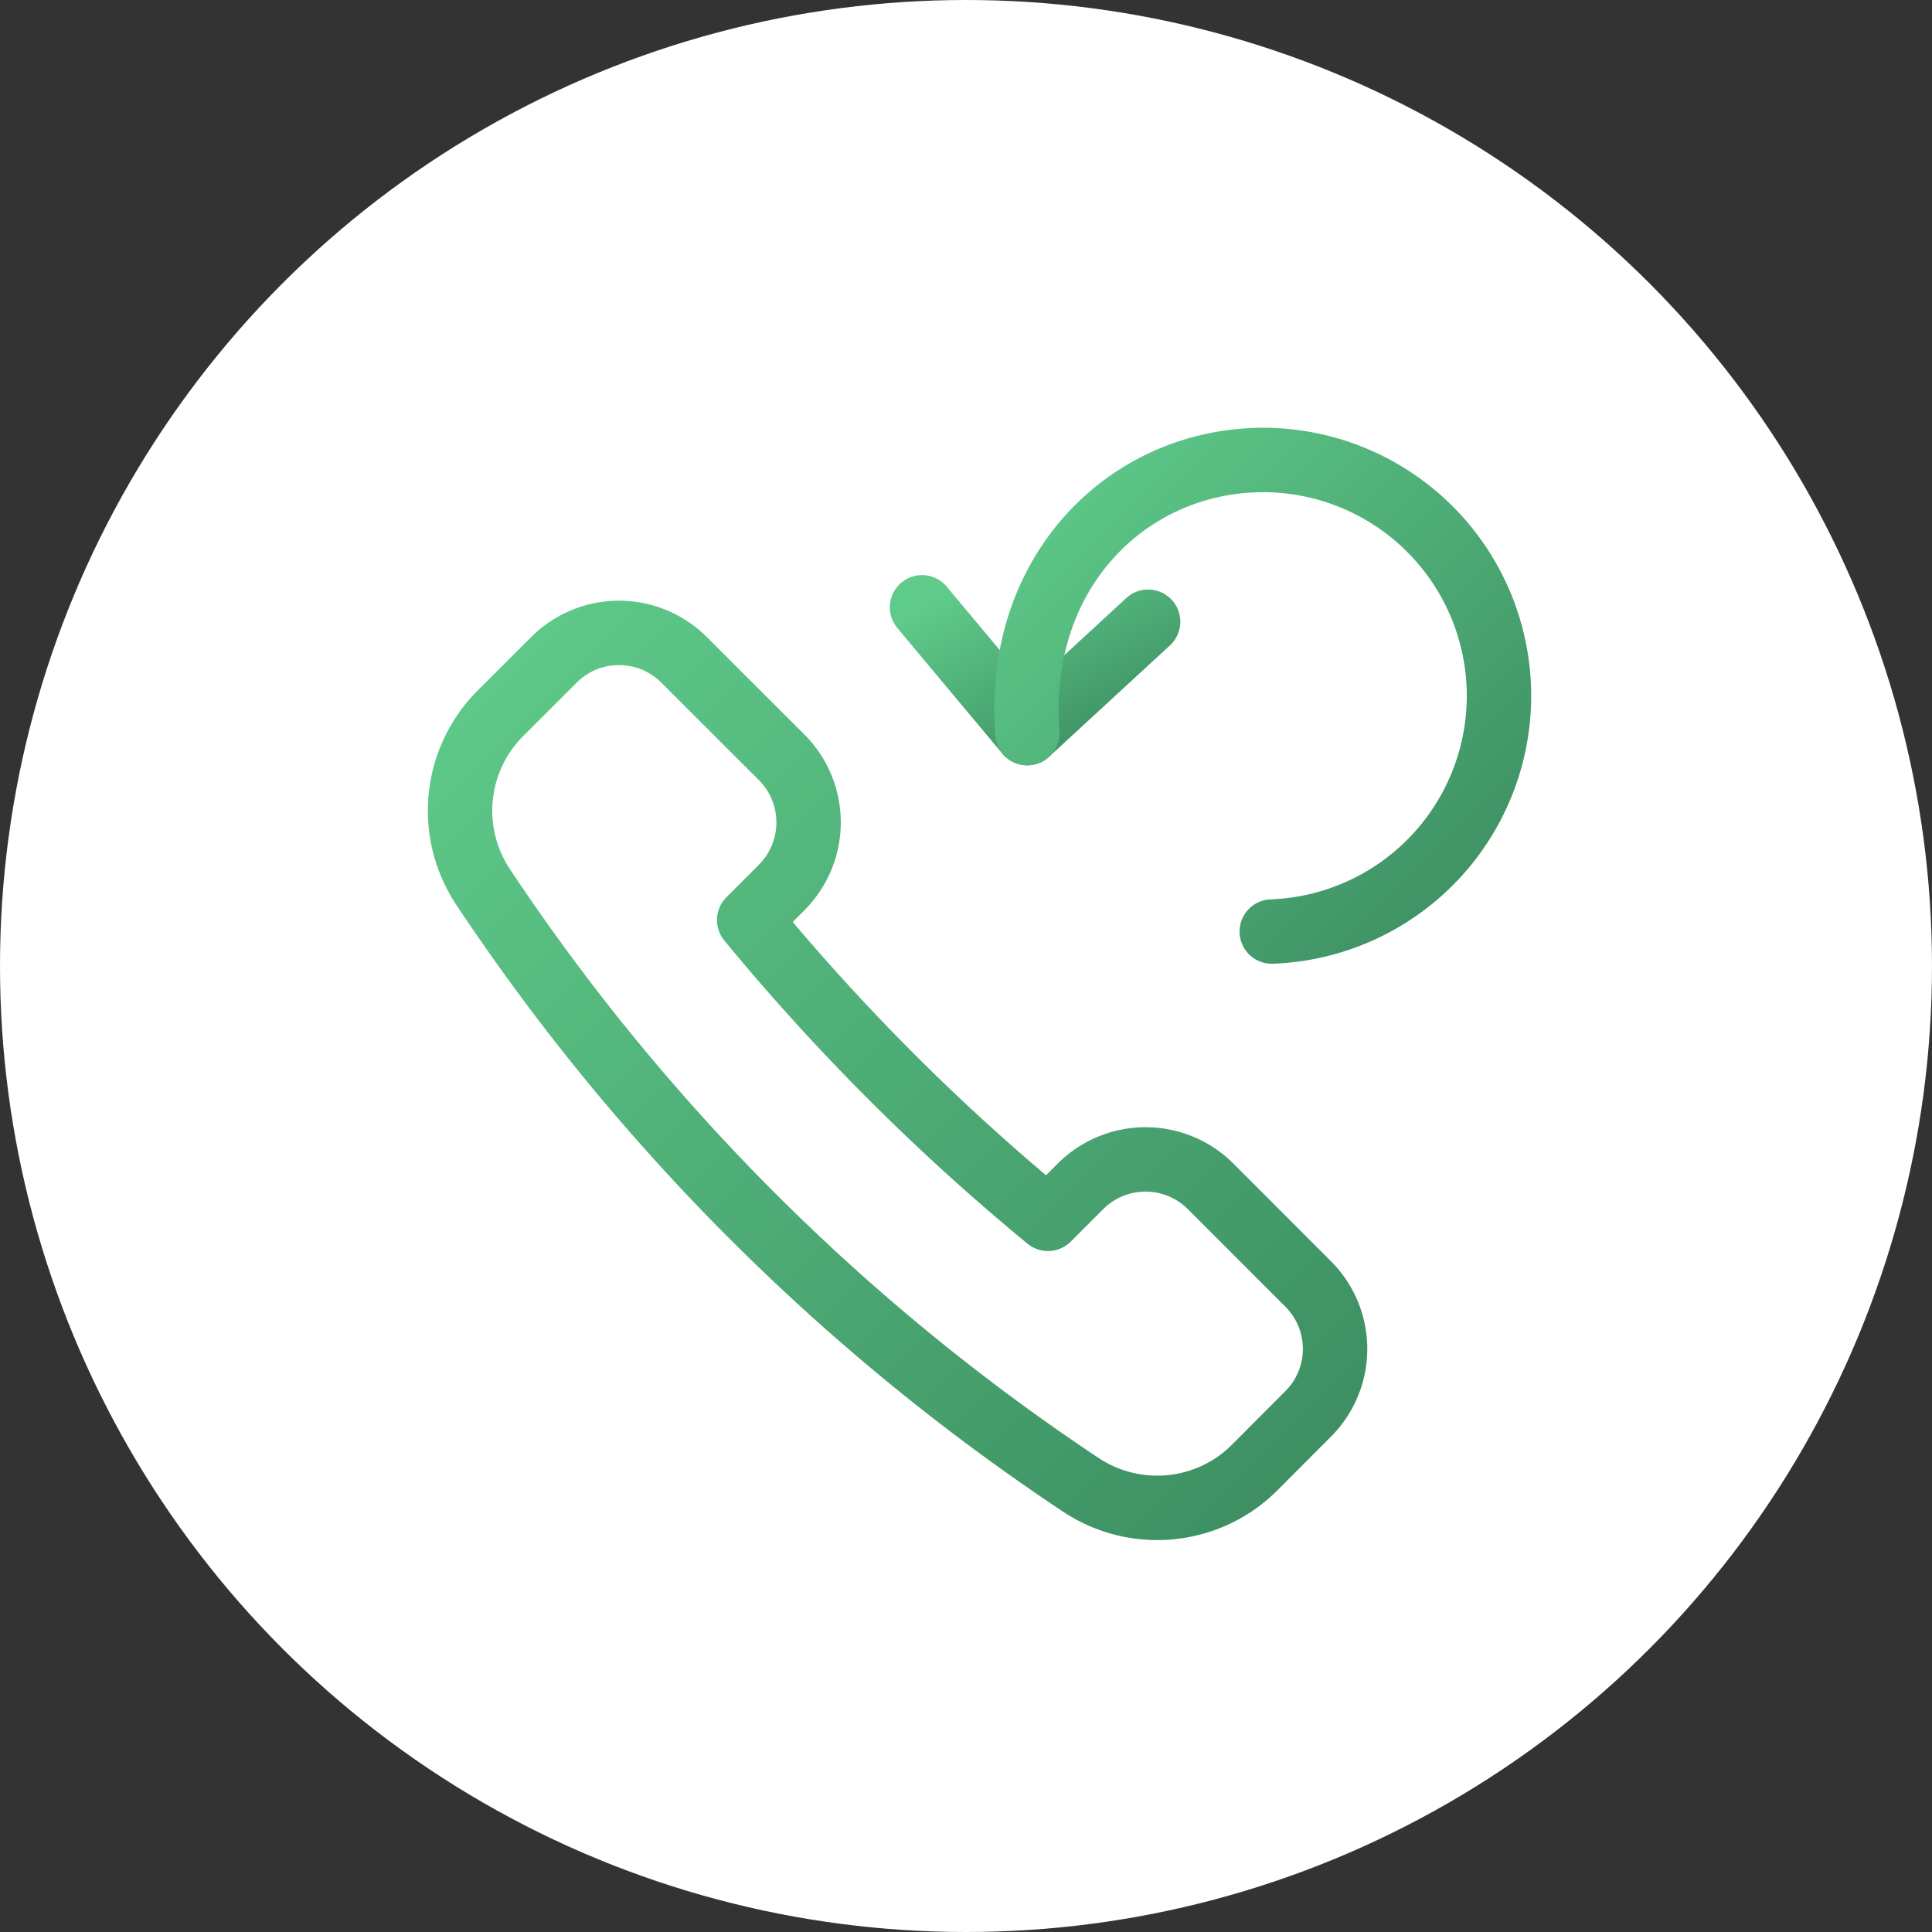
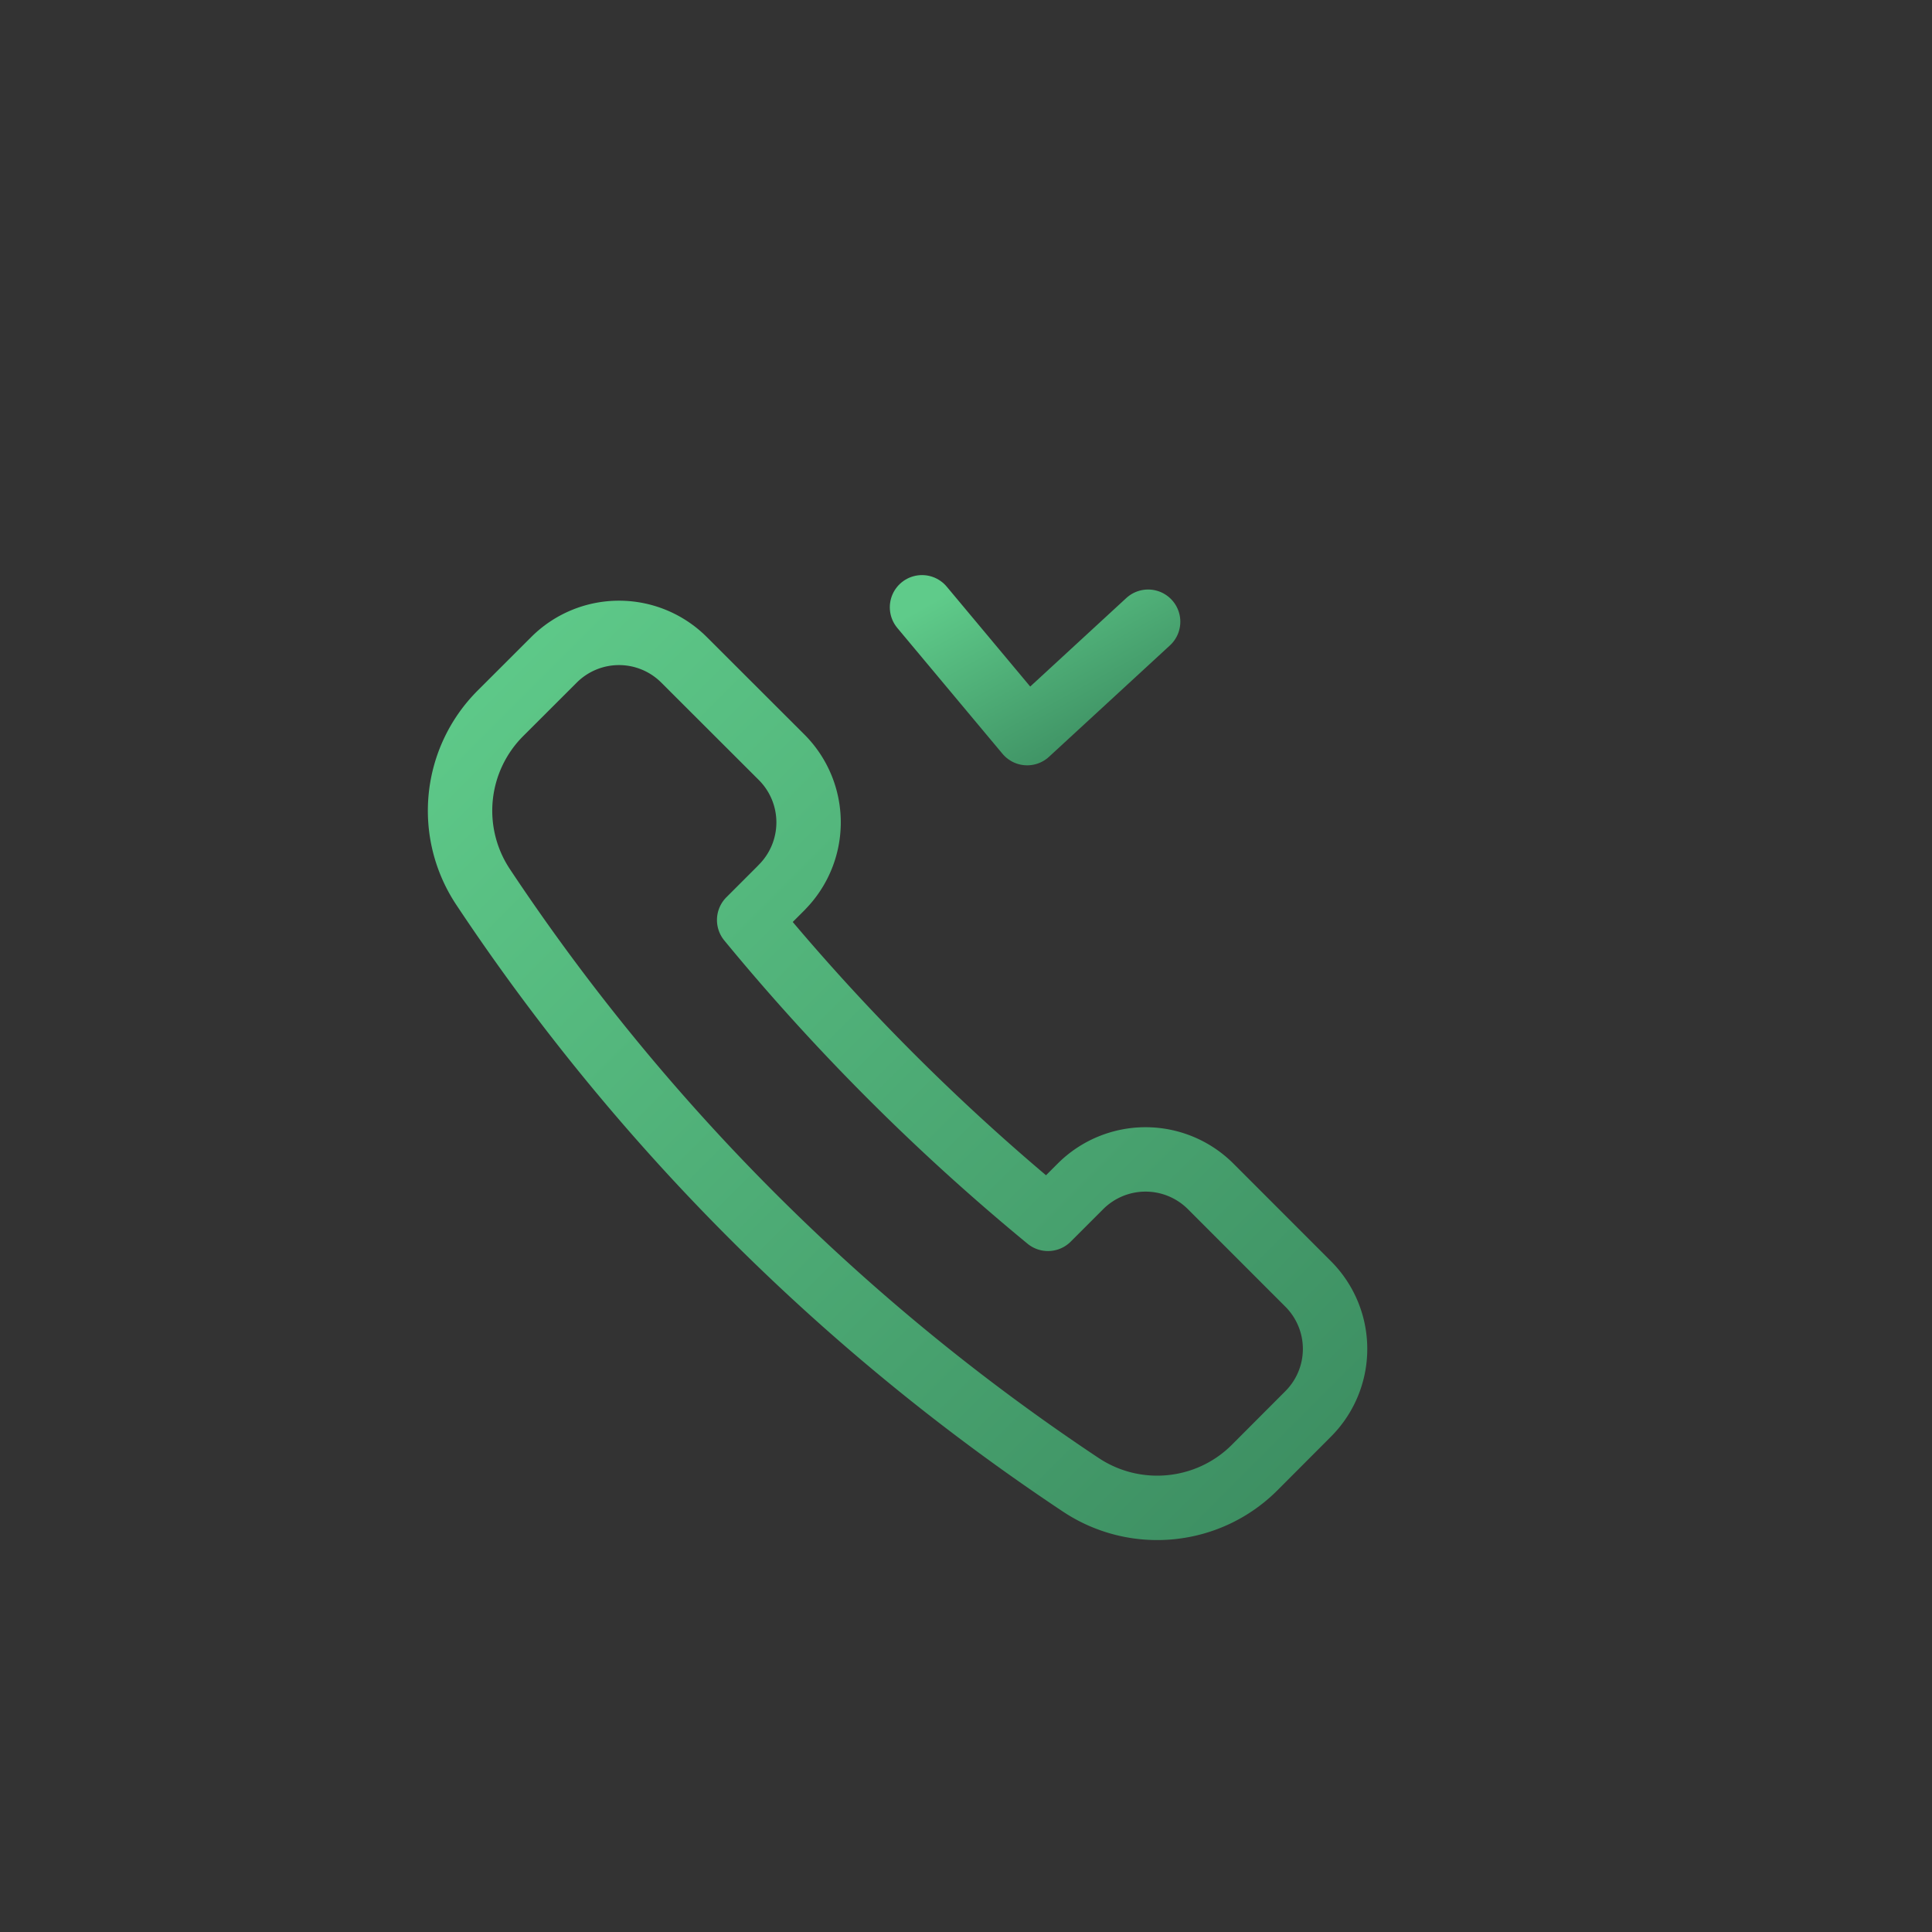
<svg xmlns="http://www.w3.org/2000/svg" width="30" height="30" viewBox="0 0 30 30" fill="none">
  <rect x="0" y="0" width="30" height="30" fill="#333333" stroke="none" />
-   <circle cx="15" cy="15" r="15" fill="#fff" />
  <path clip-rule="evenodd" d="M12.138 13.78a1.43 1.43 0 0 0 0-2.02l-1.516-1.514a1.428 1.428 0 0 0-2.02 0l-.831.83a2.138 2.138 0 0 0-.27 2.696 33.2 33.2 0 0 0 9.285 9.286c.848.561 1.976.45 2.696-.27l.83-.832a1.427 1.427 0 0 0 0-2.02l-1.514-1.515a1.43 1.43 0 0 0-2.02 0l-.505.505a33.91 33.91 0 0 1-4.64-4.64l.505-.505z" stroke="url(#a)" stroke-linecap="round" stroke-linejoin="round" />
  <path d="M14.317 9.43l1.633 1.954 1.878-1.73" stroke="url(#b)" stroke-linecap="round" stroke-linejoin="round" />
-   <path d="M15.953 11.384c-.187-2.467 1.503-4.164 3.526-4.239a3.662 3.662 0 1 1 .269 7.32" stroke="url(#c)" stroke-linecap="round" stroke-linejoin="round" />
  <defs>
    <linearGradient id="a" x1=".35" y1="16.62" x2="13.936" y2="30.209" gradientUnits="userSpaceOnUse">
      <stop stop-color="#5FCB8A" />
      <stop offset="1" stop-color="#3C8D61" />
    </linearGradient>
    <linearGradient id="b" x1="12.561" y1="10.407" x2="14.22" y2="13.39" gradientUnits="userSpaceOnUse">
      <stop stop-color="#5FCB8A" />
      <stop offset="1" stop-color="#3C8D61" />
    </linearGradient>
    <linearGradient id="c" x1="12.27" y1="10.804" x2="19.593" y2="18.141" gradientUnits="userSpaceOnUse">
      <stop stop-color="#5FCB8A" />
      <stop offset="1" stop-color="#3C8D61" />
    </linearGradient>
  </defs>
</svg>